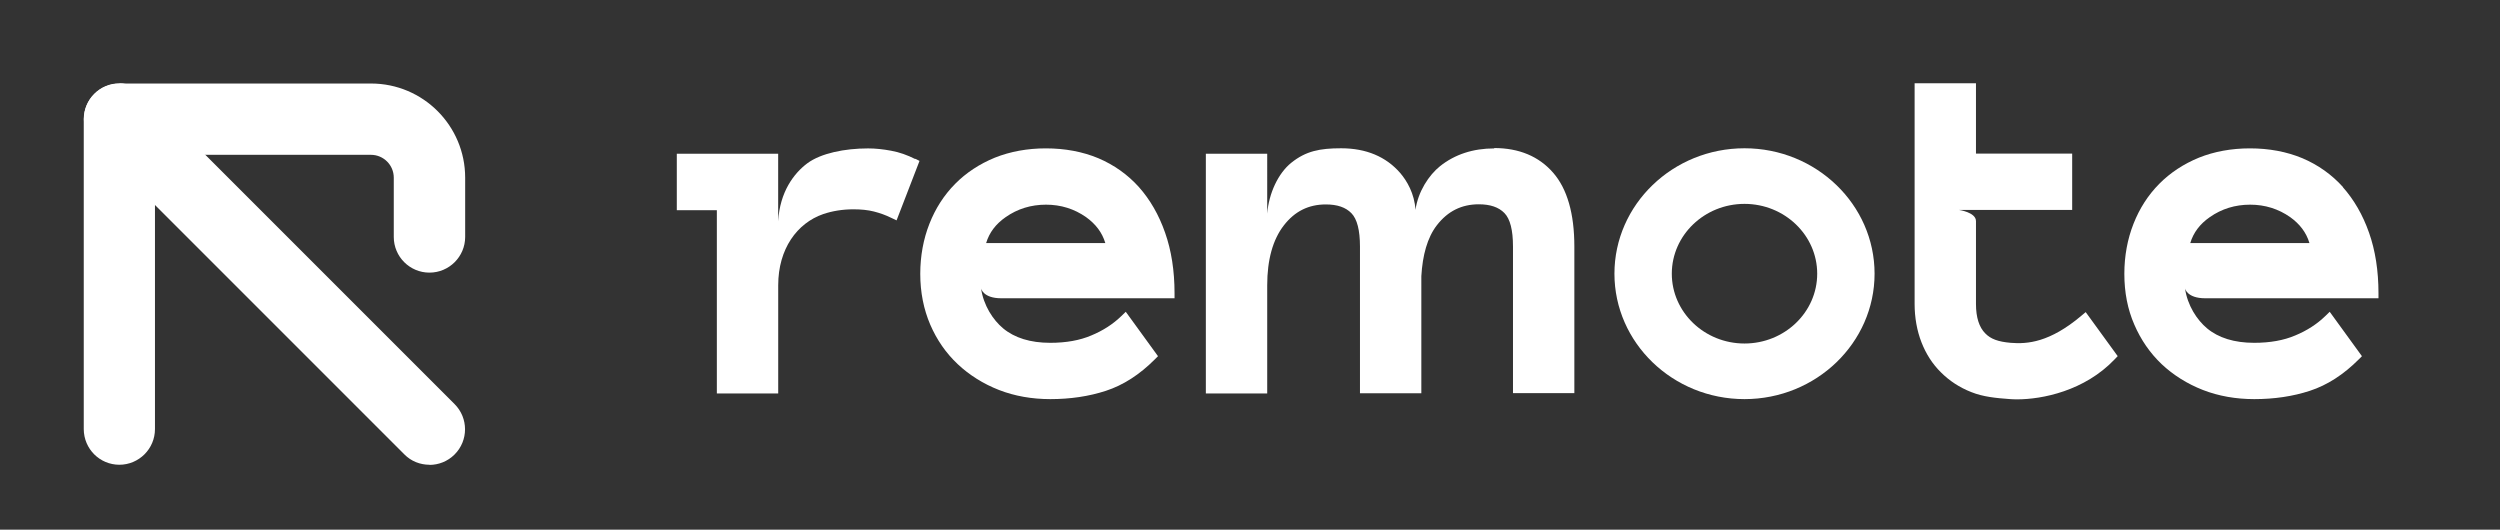
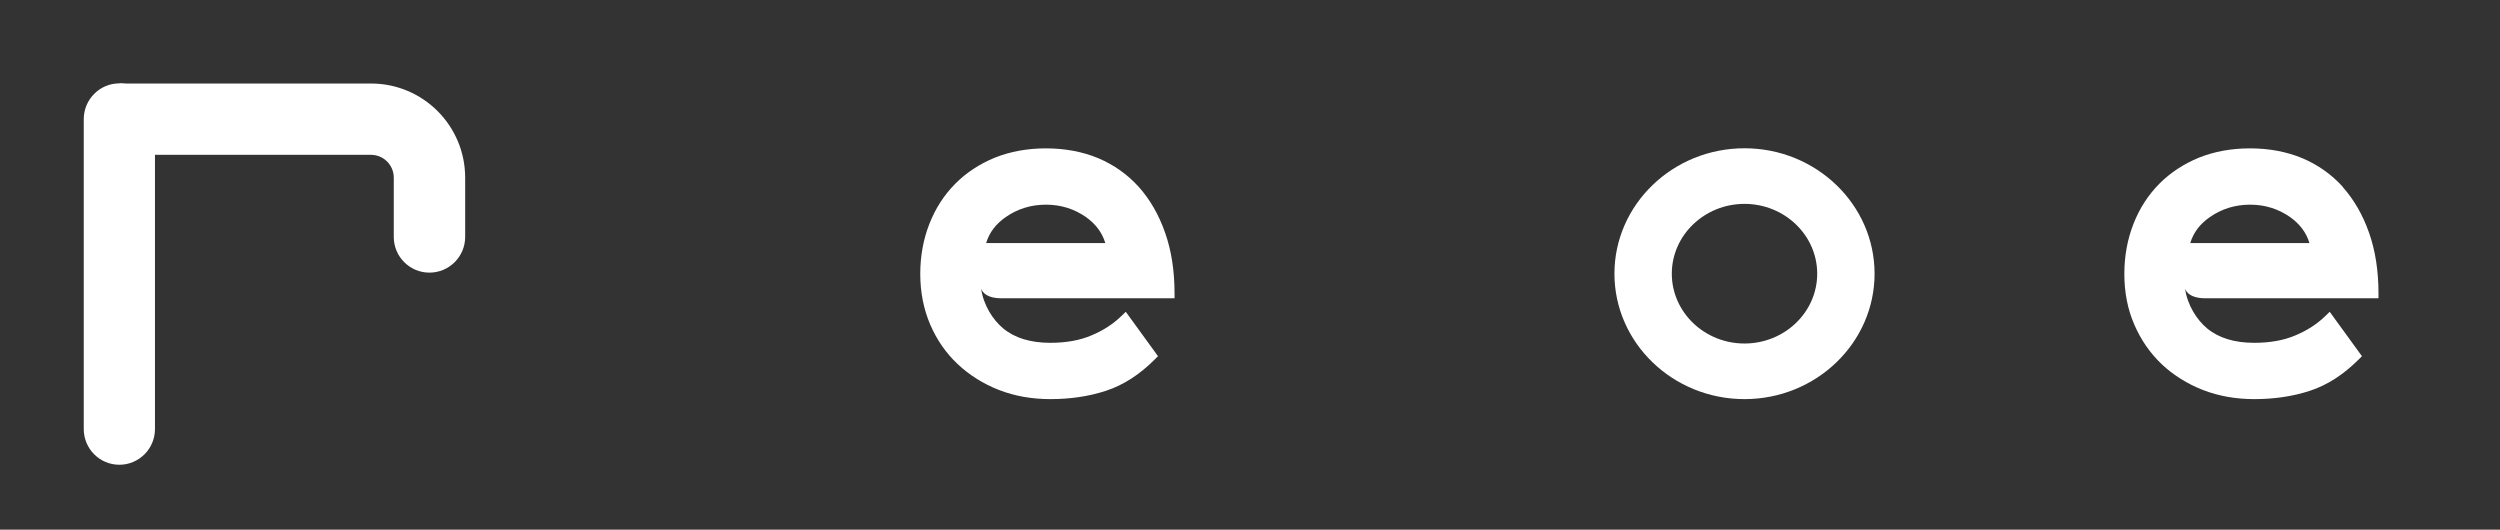
<svg xmlns="http://www.w3.org/2000/svg" version="1.1" id="Layer_1" x="0px" y="0px" viewBox="0 0 538.19 114.02" style="enable-background:new 0 0 538.19 114.02;" xml:space="preserve">
  <rect x="0" y="0" width="538.19" height="114.02" fill="#333333" stroke="none" />
  <style type="text/css">
	.st0{fill:#FFFFFF;}
</style>
  <g id="Laag_x0020_1">
    <path class="st0" d="M25.71,100.05c-4.24,0-7.65-3.41-7.68-7.65v-66.8c0.03-4.21,3.44-7.65,7.65-7.65h0.03   c4.24,0,7.65,3.44,7.65,7.68v66.74c0,4.24-3.44,7.68-7.68,7.68H25.71z" />
    <path class="st0" d="M92.45,58.69L92.45,58.69c-4.24,0-7.68-3.44-7.68-7.68V38.24c0-2.71-2.21-4.91-4.91-4.91H25.74V17.98h54.13   c11.21,0,20.27,9.09,20.27,20.27v12.77C100.13,55.25,96.69,58.69,92.45,58.69z" />
-     <path class="st0" d="M92.45,100.05c-1.97,0-3.94-0.74-5.41-2.24L20.3,31.07c-1.5-1.5-2.24-3.44-2.24-5.38v-0.06   c0-1.94,0.76-3.91,2.24-5.38c1.5-1.5,3.44-2.24,5.38-2.24h0.06c1.94,0,3.91,0.76,5.38,2.24l66.74,66.74c3,3,3,7.85,0,10.85   c-1.5,1.5-3.47,2.24-5.41,2.24V100.05z" />
-     <path class="st0" d="M197.03,34.24c-1.68-0.85-3.41-1.47-5.18-1.79c-1.71-0.32-3.38-0.5-4.97-0.5c-5.03,0-10.15,1.03-13.09,3.21   c-2.88,2.15-5.91,6.15-6.27,12.47V33.1H145.7v12.15h8.62v39.45h13.21V61.42c0-7.85,4.06-13.38,9.68-15.33   c2-0.68,4.21-1.03,6.5-1.03c1.68,0,3.15,0.15,4.41,0.47s2.53,0.76,3.77,1.38l1.12,0.53l4.94-12.8l-0.91-0.47V34.24z" />
    <path class="st0" d="M212.29,52.33c0.68-2.27,2.09-4.12,4.21-5.59c2.56-1.79,5.47-2.68,8.68-2.68c3.21,0,6.09,0.91,8.62,2.68   c2.09,1.5,3.47,3.32,4.15,5.59h-25.62H212.29z M245.18,40.27c-2.41-2.68-5.35-4.77-8.74-6.21c-3.38-1.41-7.18-2.12-11.3-2.12   c-3.97,0-7.65,0.68-10.97,2c-3.29,1.35-6.18,3.24-8.56,5.65c-2.38,2.41-4.24,5.29-5.53,8.59c-1.29,3.27-1.97,6.91-1.97,10.77   c0,4,0.74,7.65,2.15,10.94c1.41,3.27,3.38,6.12,5.91,8.5c2.5,2.35,5.5,4.24,8.88,5.56c3.38,1.32,7.12,1.97,11.06,1.97   c4.29,0,8.32-0.59,11.97-1.79c3.71-1.21,7.24-3.47,10.53-6.77l0.68-0.68l-6.94-9.56l-0.94,0.91c-1.79,1.74-3.97,3.15-6.47,4.18   c-2.47,1.06-5.44,1.59-8.85,1.59c-4.27,0-7.68-1.06-10.15-3.12c-2.15-1.79-4.21-4.91-4.74-8.59c0,0,0.41,2.12,4.35,2.12h37.3V63.1   c0-4.79-0.68-9.18-2.03-13C249.48,46.24,247.56,42.95,245.18,40.27z" />
    <path class="st0" d="M471.51,52.33c0.68-2.27,2.09-4.12,4.21-5.59c2.56-1.79,5.47-2.68,8.68-2.68c3.21,0,6.09,0.91,8.62,2.68   c2.09,1.5,3.47,3.32,4.15,5.59h-25.62H471.51z M504.39,40.27c-2.41-2.68-5.35-4.77-8.74-6.21c-3.38-1.41-7.18-2.12-11.3-2.12   c-3.97,0-7.68,0.68-10.97,2c-3.29,1.35-6.18,3.24-8.56,5.65c-2.38,2.41-4.24,5.29-5.53,8.59c-1.29,3.27-1.97,6.91-1.97,10.77   c0,4,0.71,7.65,2.15,10.94c1.41,3.27,3.38,6.12,5.88,8.5c2.5,2.35,5.5,4.24,8.88,5.56c3.38,1.32,7.12,1.97,11.06,1.97   c4.29,0,8.32-0.59,11.97-1.79c3.71-1.21,7.24-3.47,10.53-6.77l0.68-0.68l-6.94-9.56l-0.94,0.91c-1.79,1.74-3.97,3.15-6.47,4.18   c-2.47,1.06-5.44,1.59-8.85,1.59c-4.27,0-7.68-1.06-10.15-3.12c-2.15-1.79-4.21-4.91-4.74-8.59c0,0,0.41,2.12,4.35,2.12h37.3V63.1   c0-4.79-0.68-9.18-2.03-13c-1.35-3.85-3.27-7.15-5.65-9.82H504.39z" />
-     <path class="st0" d="M448.06,67.98c-6.82,5.74-11.59,6.12-15.24,5.82c-2.68-0.24-4.27-0.82-5.44-2.03c-1.32-1.32-2-3.44-2-6.32   V47.6c0-1.91-3.68-2.41-3.68-2.41h24.39V33.07h-20.71V17.92h-13.21v47.51c0,2.94,0.5,5.74,1.47,8.24s2.38,4.71,4.21,6.5   c1.79,1.79,3.97,3.24,6.53,4.24c2.56,1.03,5.38,1.29,8.27,1.5c0.44,0.03,0.91,0.06,1.44,0.06h0.03h0.12c5.38,0,14.5-1.79,21-8.62   l0.65-0.68L449,67.19l-0.91,0.76L448.06,67.98z" />
    <path class="st0" d="M391.2,58.92c0,8.3-7.03,15.03-15.65,15.03c-8.62,0-15.65-6.74-15.65-15.03s7.03-15.03,15.65-15.03   C384.17,43.89,391.2,50.63,391.2,58.92z M375.55,31.92c-15.44,0-28,12.12-28,27s12.56,27,28,27s28-12.12,28-27   S390.99,31.92,375.55,31.92z" />
-     <path class="st0" d="M321.69,31.95c-4.59,0-8.5,1.29-11.68,3.82c-2.41,1.94-4.74,5.47-5.29,9.41c-0.21-3.5-1.85-6.27-3.29-7.94   c-3.06-3.53-7.35-5.32-12.71-5.32c-4.59,0-7.59,0.59-10.74,3.12c-2.82,2.27-4.82,6.56-5.18,10.94V33.1h-13.21v51.6h13.21V61.42   c0-5.5,1.21-9.85,3.59-12.91c2.35-3.03,5.32-4.5,9.03-4.5c2.47,0,4.27,0.62,5.5,1.88c1.24,1.26,1.85,3.68,1.85,7.21v31.56h13.21   V59.45c0.26-4.5,1.29-8.32,3.35-10.97c2.35-3.03,5.32-4.5,9.03-4.5c2.44,0,4.27,0.62,5.5,1.88c1.24,1.26,1.85,3.68,1.85,7.21v31.56   h13.21V53.07c0-7.06-1.53-12.41-4.56-15.88c-3.06-3.53-7.35-5.32-12.71-5.32L321.69,31.95z" />
  </g>
</svg>